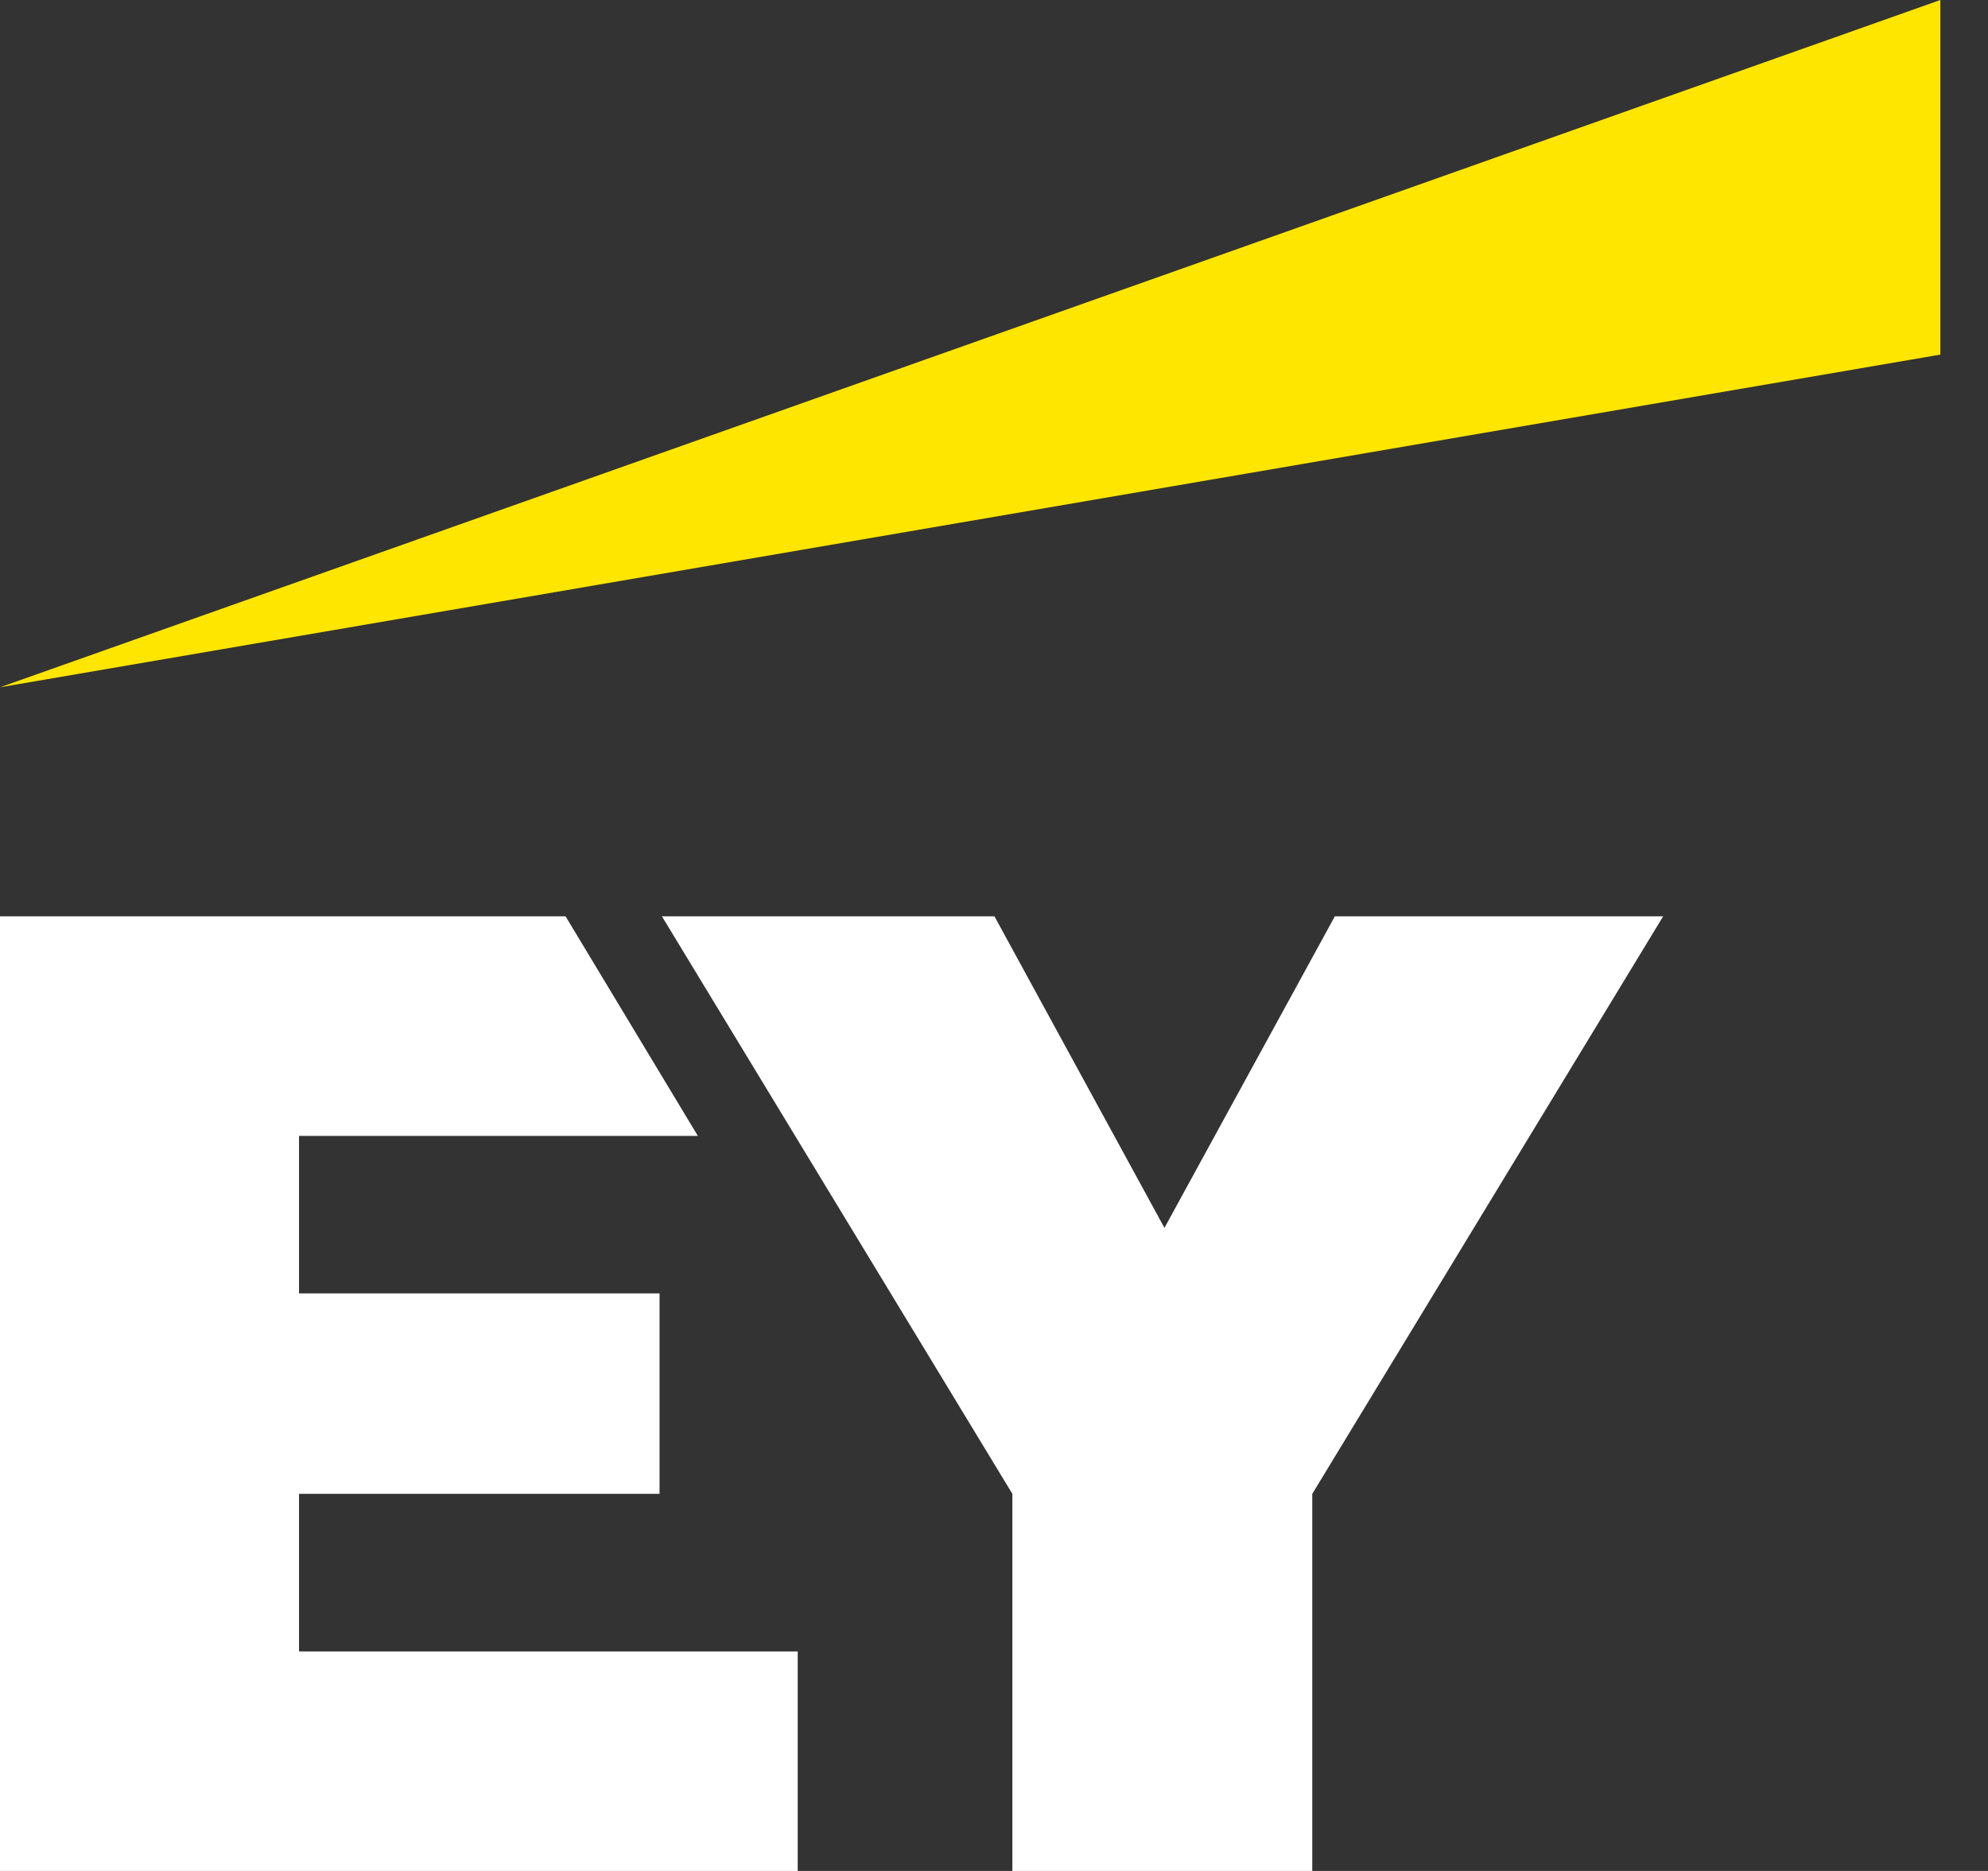
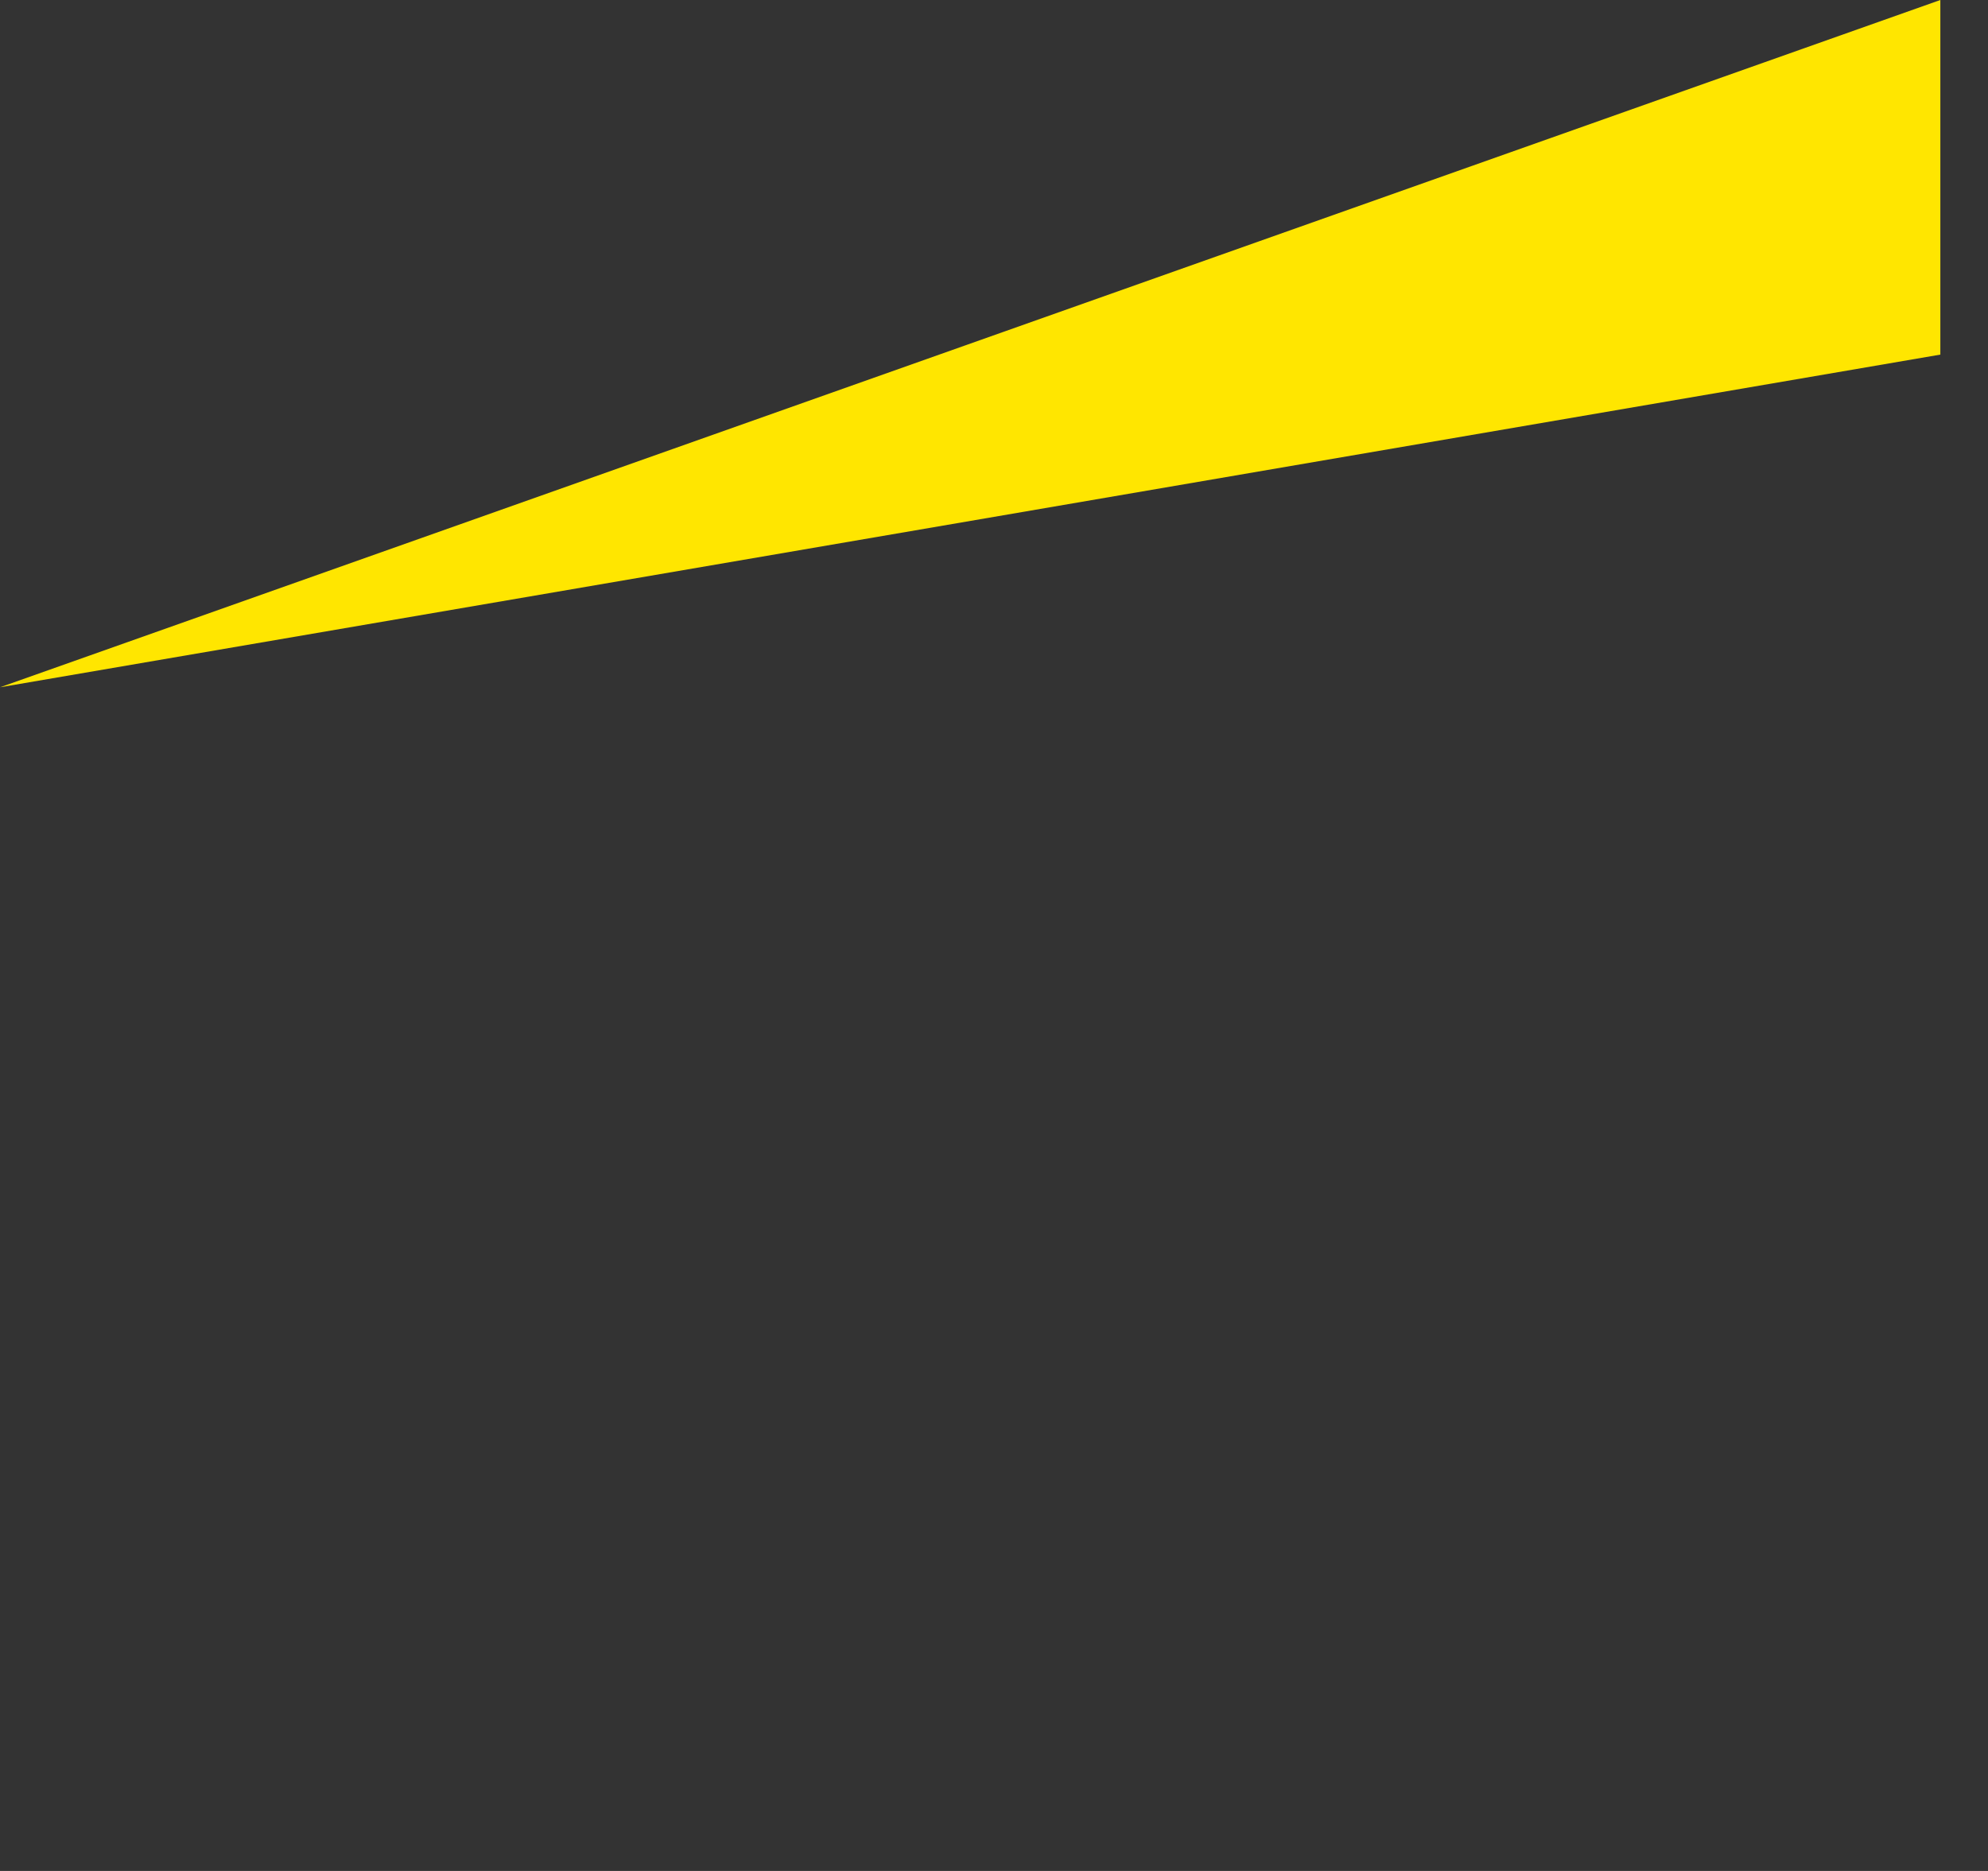
<svg xmlns="http://www.w3.org/2000/svg" width="34" height="32" viewBox="0 0 34 32" fill="none">
  <rect x="0" y="0" width="34" height="32" fill="#333333" stroke="none" />
-   <path fill-rule="evenodd" clip-rule="evenodd" d="M0 32V15.673H9.673L11.935 19.428H5.114V22.122H11.28V25.55H5.114V28.245H13.643V32H0ZM19.915 21.001L22.829 15.673H28.444L22.443 25.551V32H17.314V25.55L11.321 15.673H17.008L19.915 21.001Z" fill="white" />
  <path d="M33.185 0L0 11.755L33.185 6.065V0Z" fill="#FFE600" />
</svg>